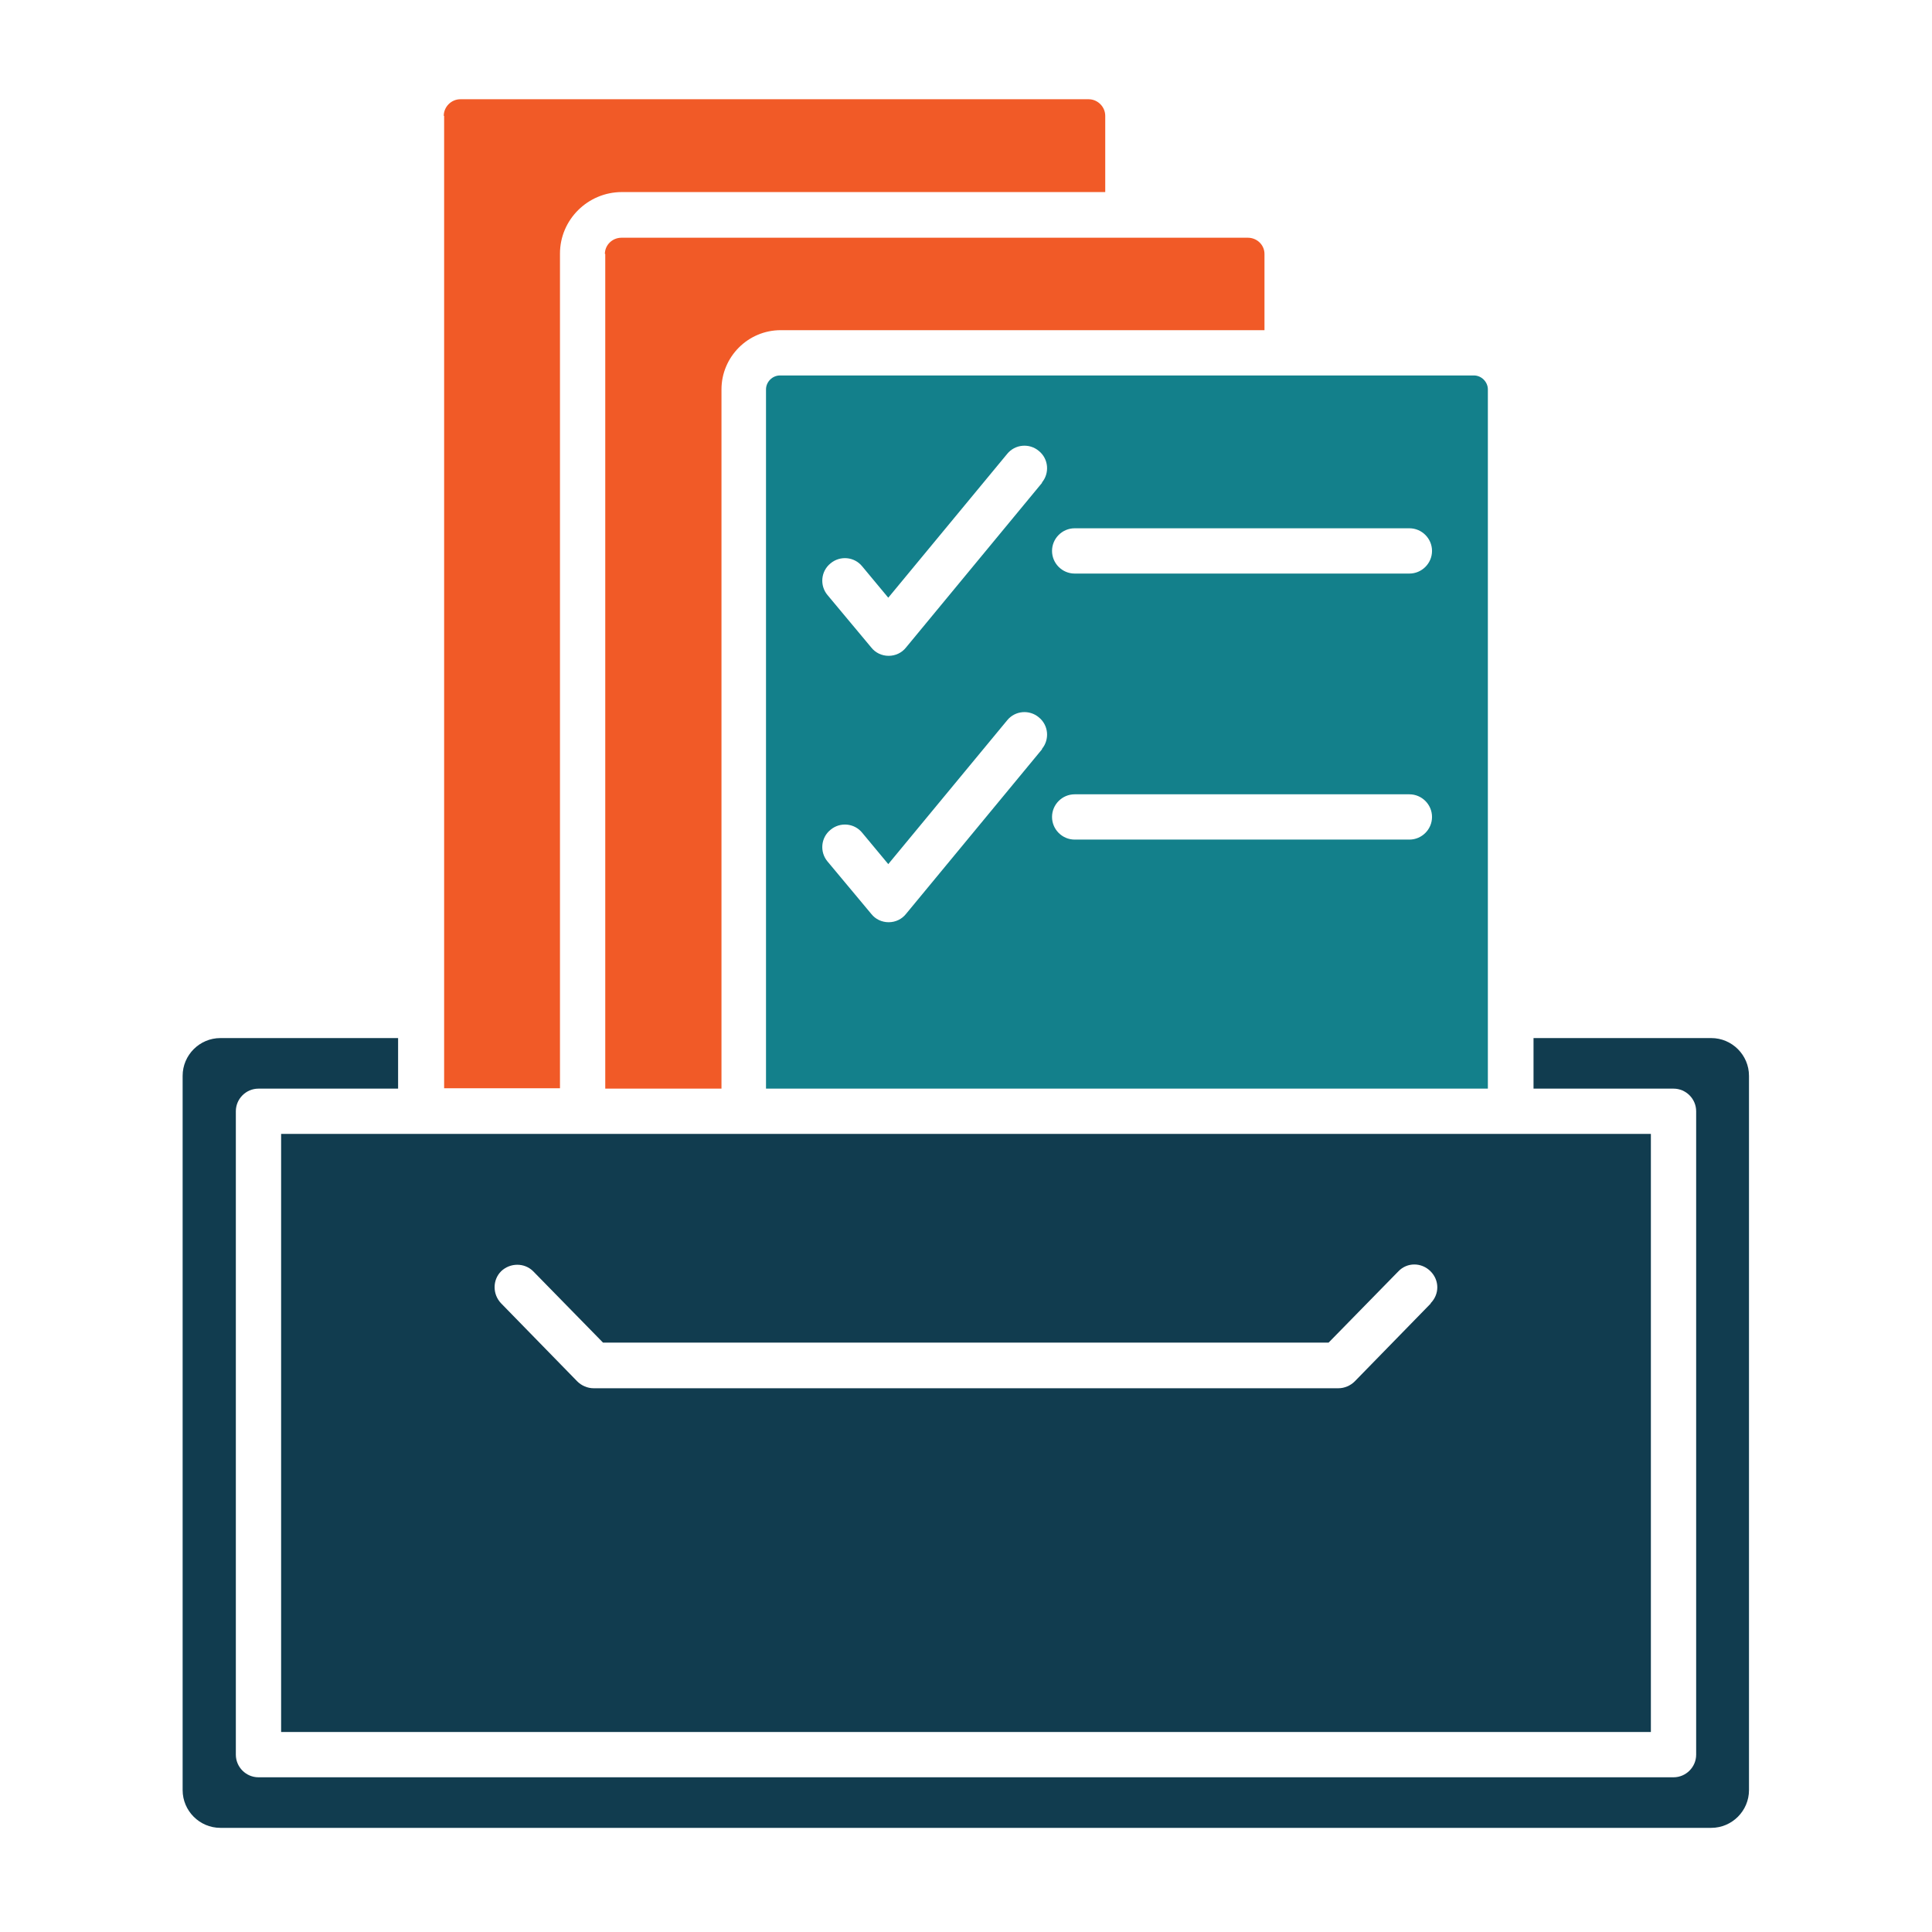
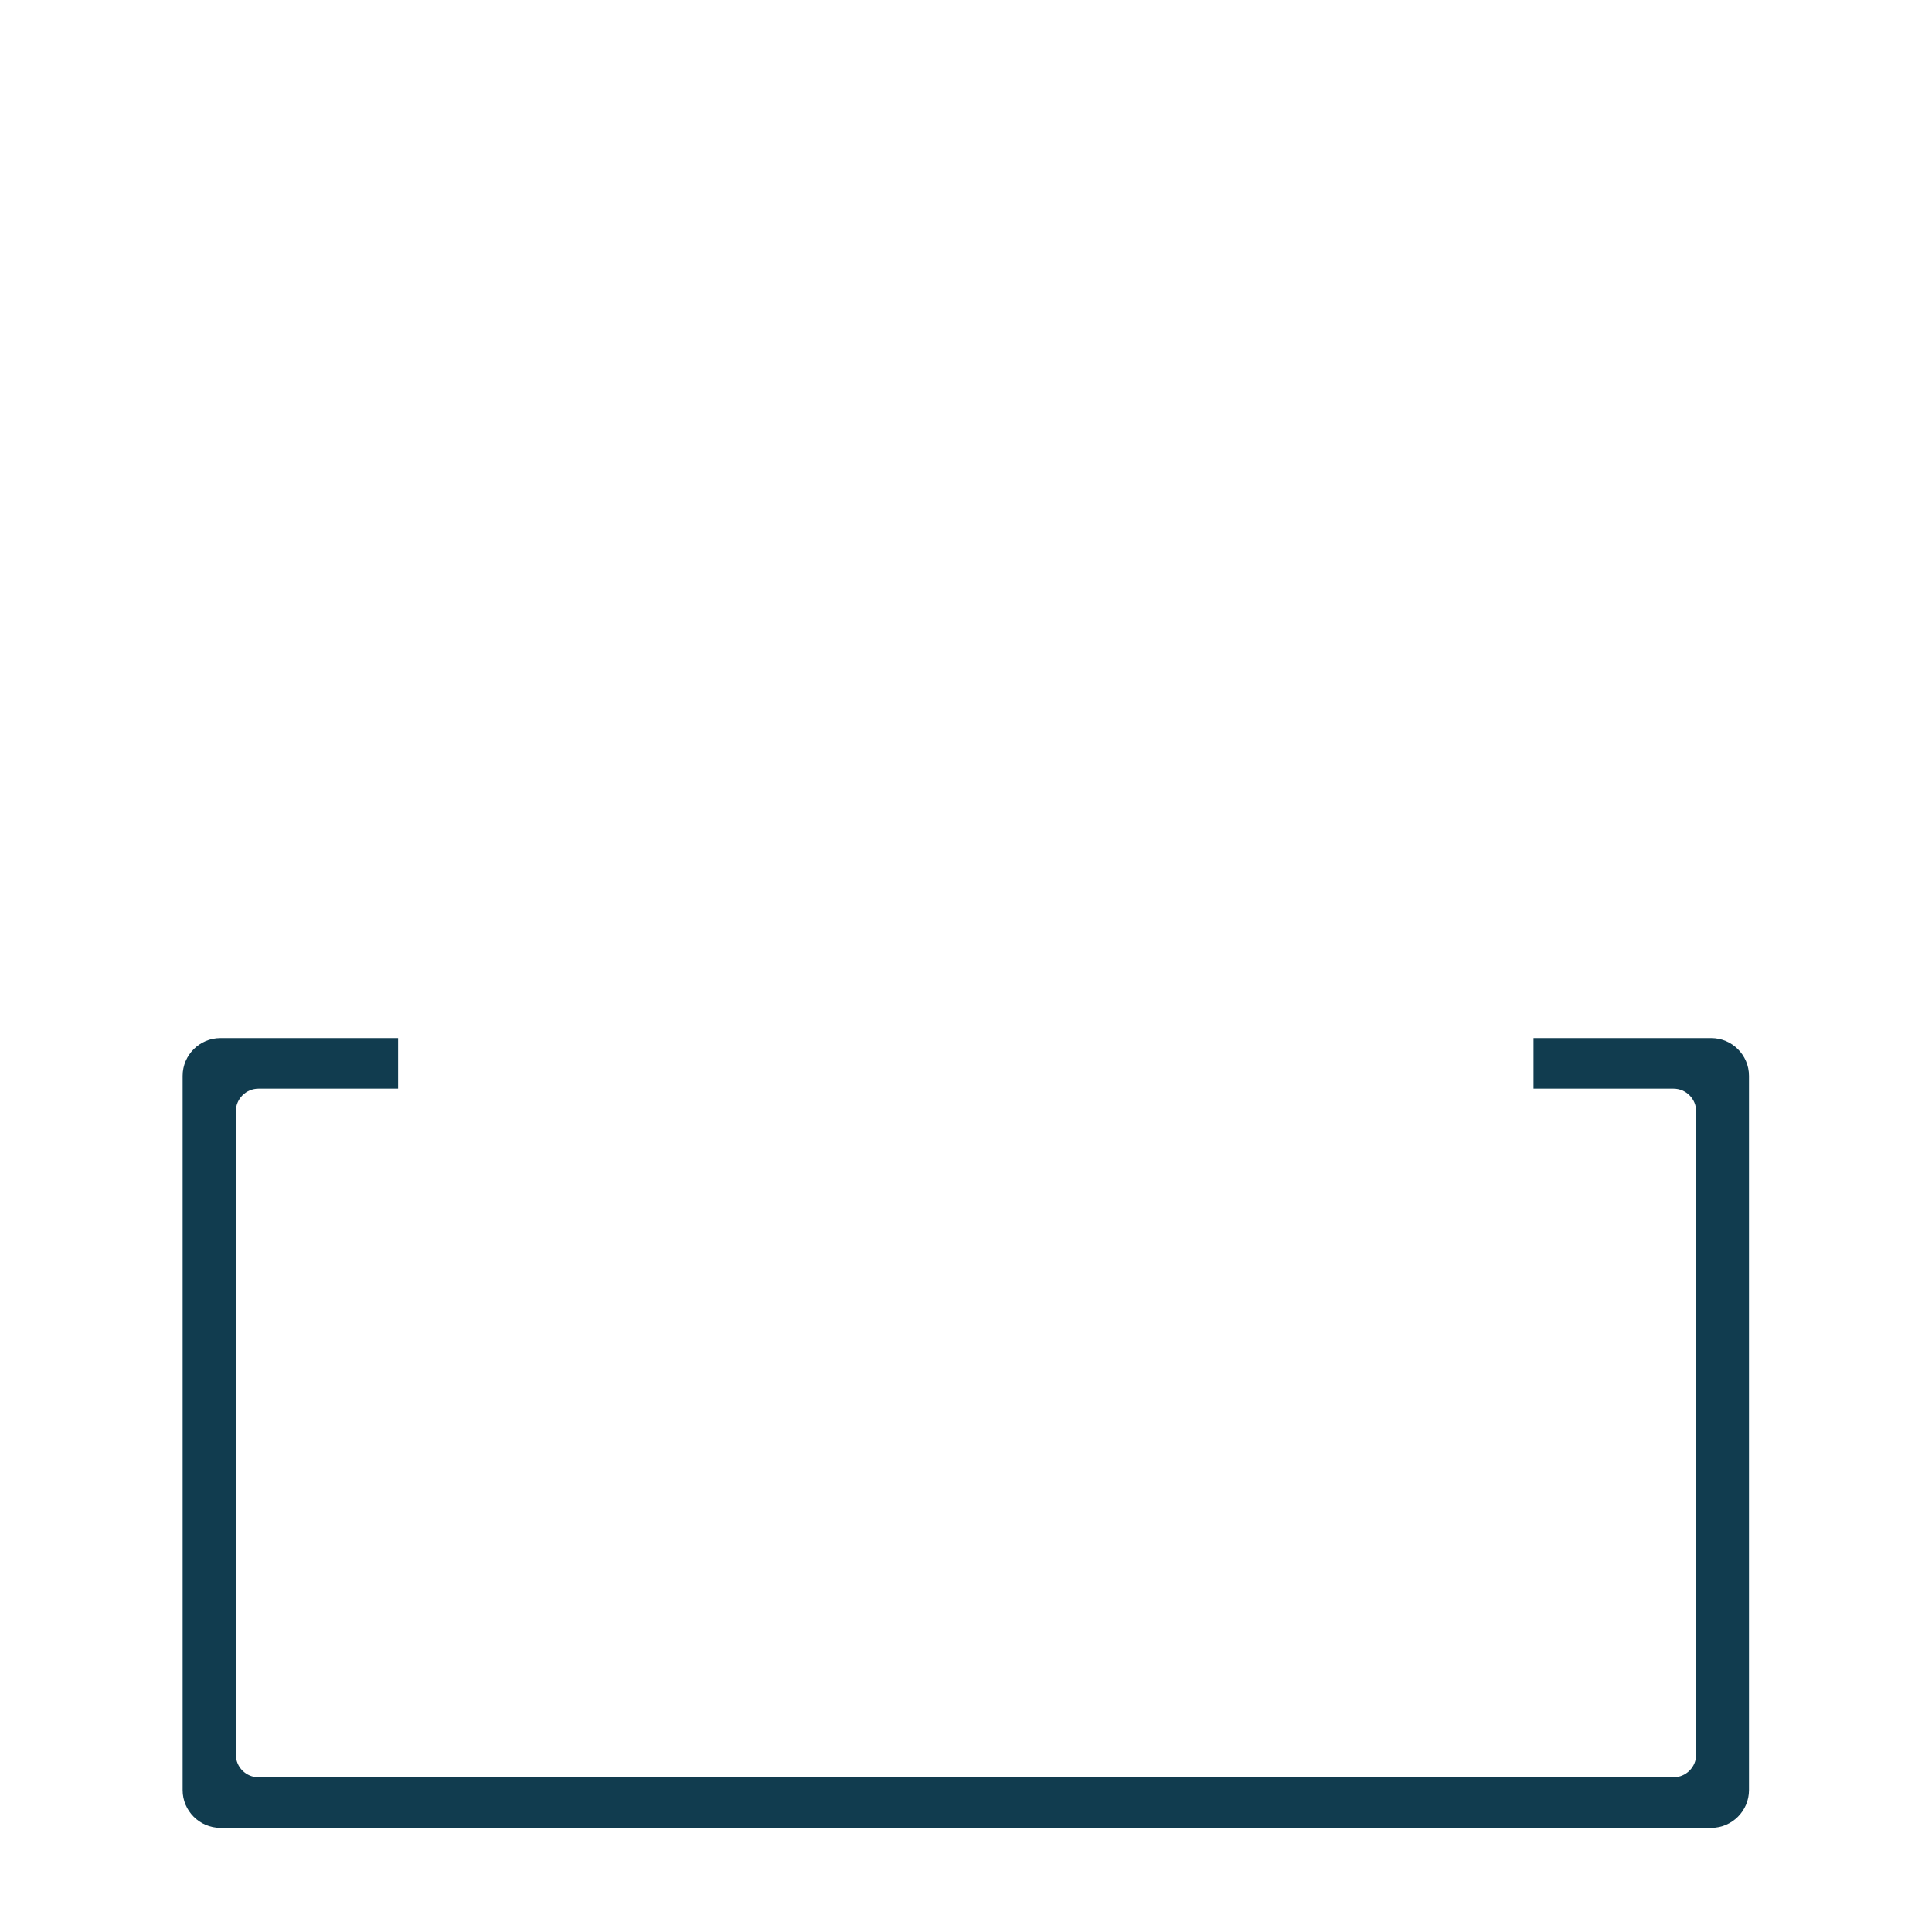
<svg xmlns="http://www.w3.org/2000/svg" id="Layer_1" version="1.1" viewBox="0 0 512 512">
  <defs>
    <style>
      .st0 {
        fill: #113c4f;
      }

      .st0, .st1, .st2 {
        fill-rule: evenodd;
      }

      .st1 {
        fill: #13808b;
      }

      .st2 {
        fill: #f15a27;
      }
    </style>
  </defs>
-   <path class="st2" d="M160.3,67.3c0-2.4,2-4.3,4.4-4.3h166c2.4,0,4.4,1.9,4.4,4.3v20.2h-128.2c-8.7,0-15.7,7.1-15.7,15.7v185.3h-30.8V67.3ZM117.6,30.7c0-2.4,2-4.4,4.4-4.4h166.5c2.4,0,4.4,2,4.4,4.4v20.2h-128.1c-9,0-16.4,7.3-16.4,16.3v221.2h-30.7V30.7Z" />
  <path class="st0" d="M105.6,288.5h-37.1c-3.3,0-6,2.7-6,6v170.5c0,3.3,2.7,6,6,6h375c3.3,0,6-2.7,6-6v-170.5c0-3.3-2.7-6-6-6h-37.1v-13.4h47.1c5.5,0,10,4.5,10,10v189.3c0,5.5-4.5,10-10,10H58.4c-5.5,0-10-4.5-10-10v-189.3c0-5.5,4.5-10,10-10h47.1v13.4Z" />
-   <path class="st0" d="M74.5,300.5v158.5h363v-158.5H74.5ZM379.2,345.4l-20.2,20.7c-1.1,1.1-2.7,1.8-4.3,1.8h-197.4c-1.6,0-3.2-.7-4.3-1.8l-20.2-20.7c-2.3-2.4-2.3-6.2,0-8.5,2.4-2.3,6.2-2.3,8.5,0l18.5,18.9h192.3l18.5-18.9c2.3-2.4,6.1-2.4,8.5,0s2.4,6.1,0,8.5Z" />
-   <path class="st1" d="M390.6,99.5h-183.9c-2,0-3.7,1.7-3.7,3.7h0v185.3h191.3V103.2c0-2-1.7-3.7-3.7-3.7ZM276.2,198.5l-36.1,43.7c-1.1,1.4-2.8,2.2-4.6,2.2h0c-1.8,0-3.5-.8-4.6-2.2l-11.6-13.9c-2.1-2.5-1.8-6.3.8-8.4,2.5-2.1,6.3-1.8,8.4.8h0s6.9,8.3,6.9,8.3l31.5-38.1c2.1-2.6,5.9-2.9,8.4-.8,2.6,2.1,2.9,5.9.8,8.4ZM276.2,127.9l-36.1,43.7c-1.1,1.4-2.8,2.2-4.6,2.2h0c-1.8,0-3.5-.8-4.6-2.2l-11.6-13.9c-2.1-2.5-1.8-6.3.8-8.4,2.5-2.1,6.3-1.8,8.4.8l6.9,8.3,31.5-38.1c2.1-2.6,5.9-2.9,8.4-.8,2.6,2.1,2.9,5.9.8,8.4ZM373.5,222.5h-88.7c-3.3,0-6-2.7-6-6s2.7-6,6-6h88.7c3.3,0,6,2.7,6,6s-2.7,6-6,6ZM373.5,152h-88.7c-3.3,0-6-2.7-6-6s2.7-6,6-6h88.7c3.3,0,6,2.7,6,6s-2.7,6-6,6Z" />
</svg>